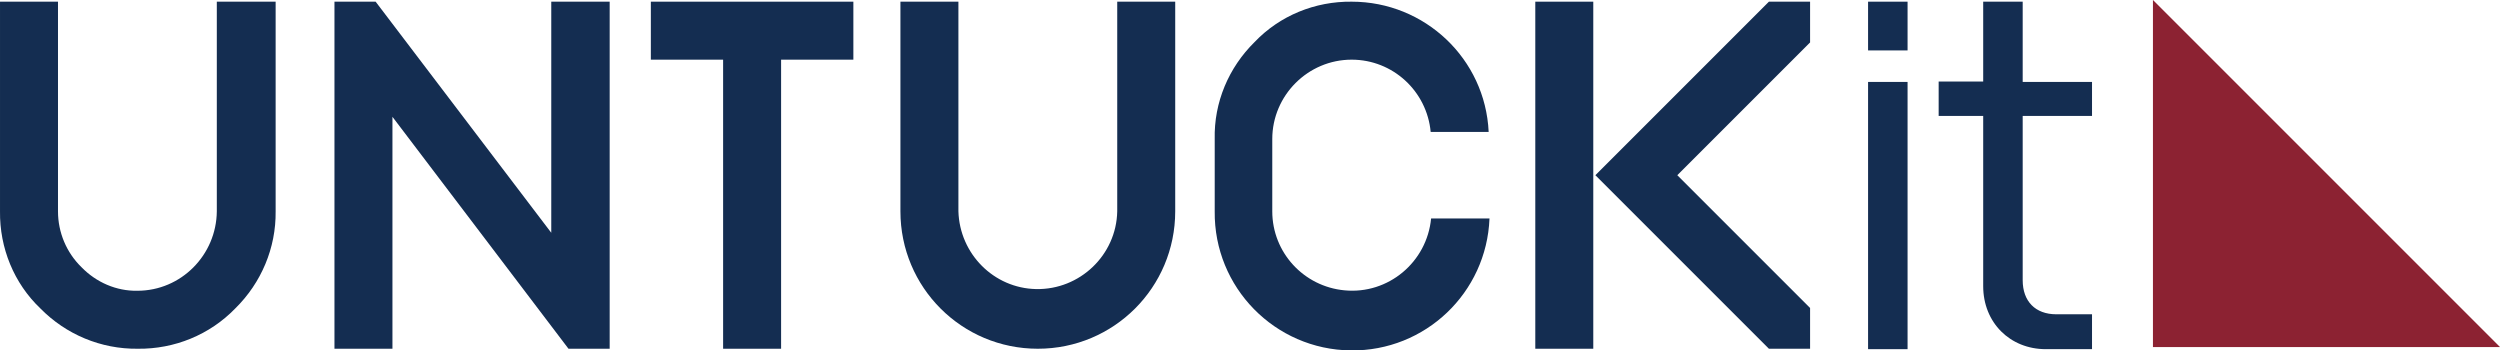
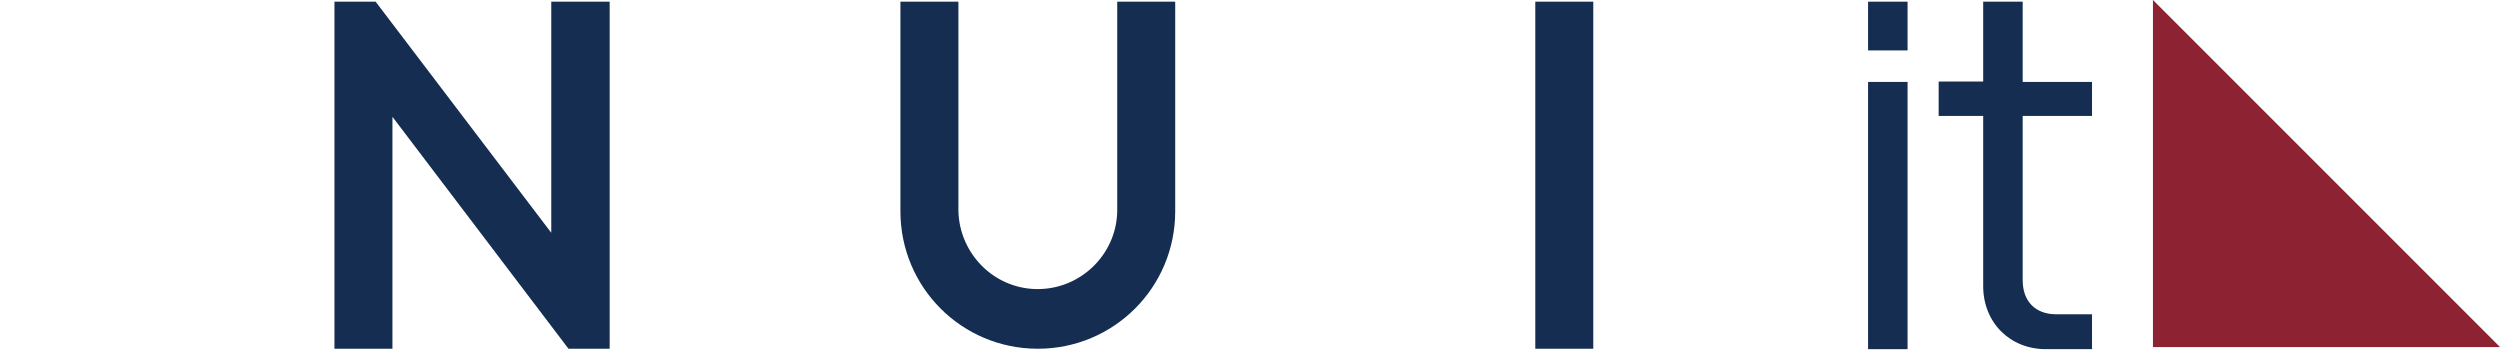
<svg xmlns="http://www.w3.org/2000/svg" fill="none" version="1.1" width="595.002" height="83.402" viewBox="0 0 595.002 83.402">
  <g>
    <g>
      <g>
-         <path d="M65.402,0.4L51.602,0.4L51.602,50.3C51.502,60.7,43.102,69.2,32.702,69.2C27.702,69.3,22.902,67.2,19.402,63.6C15.802,60.1,13.802,55.3,13.802,50.3L13.802,0.4L0.002,0.4L0.002,50.3C-0.098,59,3.302,67.4,9.602,73.4C15.702,79.6,24.002,83.1,32.802,83C41.502,83.1,49.902,79.7,56.002,73.4C62.202,67.3,65.702,59,65.602,50.3L65.602,0.4L65.402,0.4Z" fill="#142D51" fill-opacity="1" style="mix-blend-mode:passthrough" />
-       </g>
+         </g>
      <g>
        <path d="M145.102,83L145.102,0.4L131.202,0.4L131.202,55.4L89.402,0.4L79.602,0.4L79.602,83L93.402,83L93.402,27.8L135.302,83L145.102,83Z" fill="#142D51" fill-opacity="1" style="mix-blend-mode:passthrough" />
      </g>
      <g>
-         <path d="M203.102,0.4L154.902,0.4L154.902,14.2L172.102,14.2L172.102,83L185.902,83L185.902,14.2L203.102,14.2L203.102,0.4Z" fill="#142D51" fill-opacity="1" style="mix-blend-mode:passthrough" />
-       </g>
+         </g>
      <g>
        <path d="M279.702,0.4L265.902,0.4L265.902,50.3C265.702,60.7,257.002,69,246.602,68.8C236.502,68.6,228.402,60.4,228.102,50.3L228.102,0.4L214.302,0.4L214.302,50.3C214.302,68.4,228.902,83,247.002,83C265.102,83,279.702,68.4,279.702,50.3L279.702,0.4Z" fill="#142D51" fill-opacity="1" style="mix-blend-mode:passthrough" />
      </g>
      <g>
-         <path d="M321.702,0.4C313.002,0.3,304.602,3.7,298.602,10C292.402,16.1,288.902,24.4,289.102,33.1L289.102,50.3C288.902,68.4,303.402,83.2,321.502,83.4C339.202,83.6,353.802,69.7,354.502,52L340.602,52C339.602,62.4,330.402,70.1,320.002,69.1C310.302,68.2,302.802,60.1,302.802,50.3L302.802,33.1C302.802,22.7,311.302,14.2,321.702,14.2C331.502,14.2,339.602,21.7,340.502,31.4L354.302,31.4C353.502,14,339.102,0.4,321.702,0.4Z" fill="#142D51" fill-opacity="1" style="mix-blend-mode:passthrough" />
-       </g>
+         </g>
      <g>
        <path d="M365.402,0.4L379.202,0.4L379.202,83L365.402,83L365.402,0.4Z" fill="#142D51" fill-opacity="1" style="mix-blend-mode:passthrough" />
      </g>
      <g>
-         <path d="M430.802,83L430.802,73.3L399.202,41.7L430.802,10.1L430.802,0.4L421.002,0.4L379.702,41.7L421.002,83L430.802,83Z" fill="#142D51" fill-opacity="1" style="mix-blend-mode:passthrough" />
-       </g>
+         </g>
      <g>
        <path d="M444.602,0.4L454.002,0.4L454.002,12L444.602,12L444.602,0.4ZM444.602,19.5L454.002,19.5L454.002,83.1L444.602,83.1L444.602,19.5Z" fill="#142D51" fill-opacity="1" style="mix-blend-mode:passthrough" />
      </g>
      <g>
        <path d="M461.402,19.4L472.002,19.4L472.002,0.4L481.402,0.4L481.402,19.5L497.902,19.5L497.902,27.6L481.402,27.6L481.402,66.7C481.402,71.7,484.402,74.8,489.402,74.8L497.902,74.8L497.902,83.1L486.902,83.1C478.402,83.1,472.002,76.8,472.002,68.1L472.002,27.6L461.402,27.6L461.402,19.4Z" fill="#142D51" fill-opacity="1" style="mix-blend-mode:passthrough" />
      </g>
      <g>
        <path d="M595.002,82.6L512.402,82.6L512.402,0L595.002,82.6Z" fill="#8C2232" fill-opacity="1" style="mix-blend-mode:passthrough" />
      </g>
    </g>
  </g>
</svg>